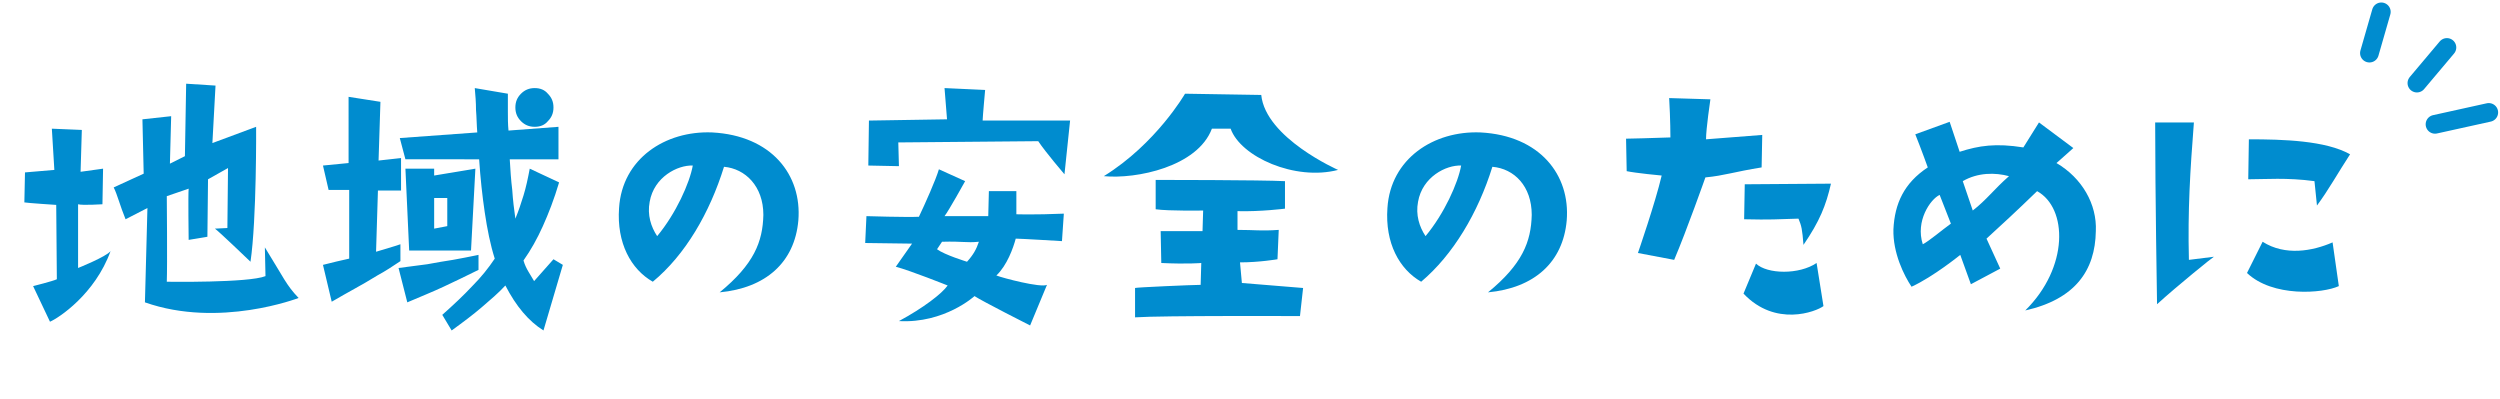
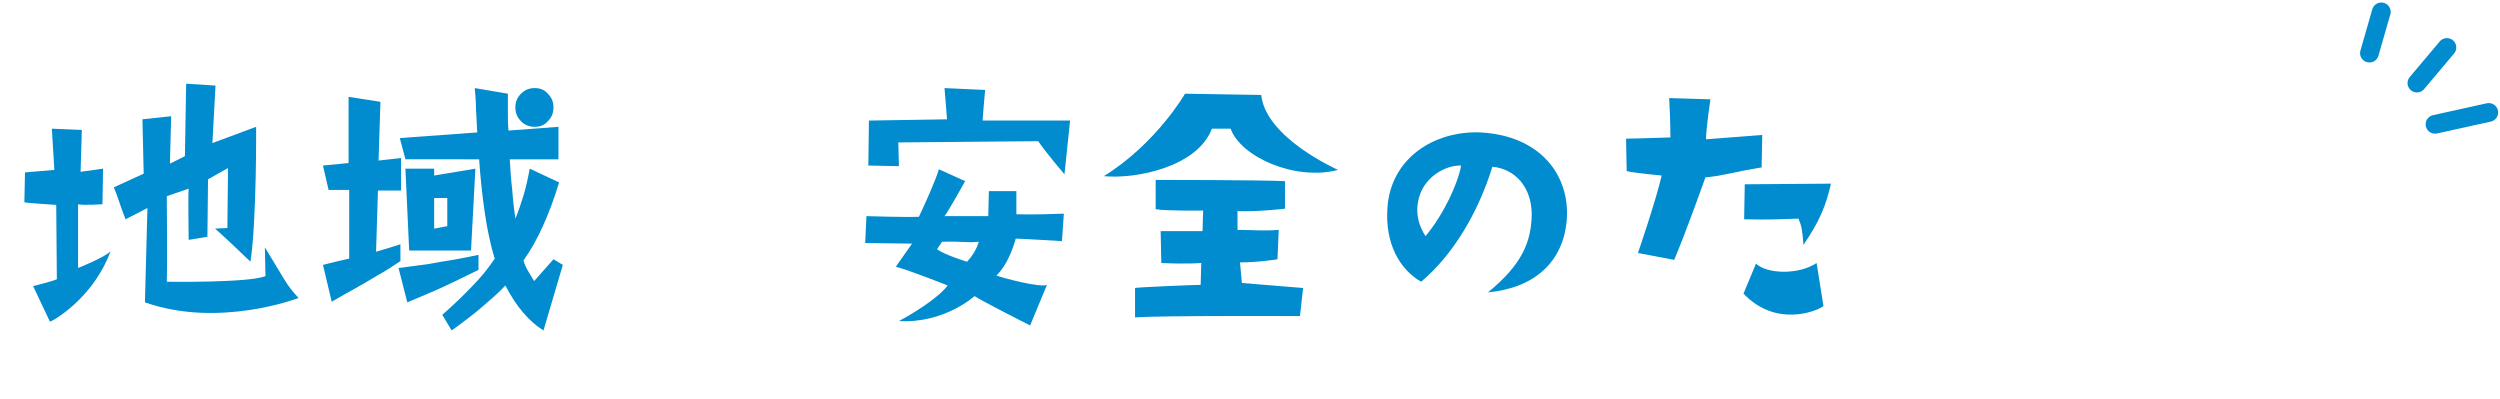
<svg xmlns="http://www.w3.org/2000/svg" version="1.1" id="レイヤー_1" x="0px" y="0px" viewBox="0 0 400.2 63.9" style="enable-background:new 0 0 400.2 63.9;" xml:space="preserve">
  <style type="text/css">
	.st0{fill:none;stroke:#008CCF;stroke-width:3;stroke-linecap:round;}
	.st1{enable-background:new    ;}
	.st2{fill:#008CCF;}
</style>
  <line id="線_45" class="st0" x1="386.9" y1="13.3" x2="391.7" y2="7.6" />
  <line id="線_46" class="st0" x1="389.8" y1="19.9" x2="398.4" y2="18" />
  <line id="線_47" class="st0" x1="379.3" y1="8.5" x2="381.2" y2="1.9" />
  <g class="st1">
    <path class="st2" d="M9,32.8c0,0-4.6-0.3-5.1-0.4L4,27.6l4.7-0.4l-0.4-6.6l4.8,0.2l-0.2,6.7l3.6-0.5l-0.1,5.7c0,0-3.2,0.2-3.9,0   l0,10.2c0,0,4.5-1.8,5.2-2.7C15.2,47.1,9.4,50.9,8,51.5l-2.7-5.7c0,0,3.2-0.8,3.8-1.1L9,32.8z M42.4,39.6c3.1,5,3.4,6,5.4,8.1   c0,0-12.7,4.9-24.6,0.7l0.4-15.1l-3.5,1.8c-0.9-2.2-1.3-3.9-1.9-5.1l4.8-2.2l-0.2-8.7l4.6-0.5l-0.2,7.6l2.4-1.2l0.2-11.6l4.7,0.3   L34,22.9l7-2.6c0,0,0.1,14.8-0.9,21.6c0,0-5.2-5-5.7-5.3l2-0.1c0,0,0.1-8.3,0.1-9.6l-3.2,1.8l-0.1,9.2l-3,0.5c0,0-0.1-7.4,0-8.2   l-3.5,1.2c0,0,0.1,11.1,0,13.7c0,0,13.1,0.2,15.8-0.9L42.4,39.6z" />
  </g>
  <g class="st1">
    <path class="st2" d="M64.1,41.8c-1.2,0.8-2.4,1.6-3.7,2.3c-1.3,0.8-2.5,1.5-3.6,2.1c-1.1,0.6-2.3,1.3-3.7,2.1l-1.4-5.9   c1.5-0.4,2.9-0.7,4.2-1v-11h-3.3l-0.9-3.9l4.1-0.4V15.5l5.1,0.8l-0.3,9.4l3.6-0.4v5.2h-3.7l-0.3,9.8c0.7-0.2,1.3-0.4,2-0.6   c0.7-0.2,1.3-0.4,1.9-0.6V41.8z M76.6,43.2c-2,1-3.9,1.9-5.6,2.7c-1.7,0.8-3.7,1.6-5.8,2.5l-1.4-5.5c1.5-0.2,3.1-0.4,4.6-0.6   c1.5-0.3,2.9-0.5,4.1-0.7s2.6-0.5,4.1-0.8V43.2z M87,52.9c-2.4-1.5-4.4-3.9-6.1-7.2c-1.1,1.2-2.4,2.3-3.8,3.5   c-1.4,1.2-3,2.4-4.8,3.7l-1.5-2.5c1.8-1.6,3.4-3.1,4.8-4.6c1.4-1.4,2.6-2.9,3.6-4.4c-0.7-2.2-1.2-4.7-1.6-7.4   c-0.4-2.7-0.7-5.5-0.9-8.5H64.9l-0.9-3.4l12.4-0.9c-0.1-1.2-0.1-2.4-0.2-3.6c0-1.2-0.1-2.4-0.2-3.5l5.3,0.9c0,0.9,0,1.9,0,2.9   c0,1,0,2,0.1,3l8-0.6v5.2h-7.8c0.1,1.7,0.2,3.3,0.4,4.9c0.1,1.6,0.3,3.2,0.5,4.6c0.5-1.2,0.9-2.4,1.3-3.7c0.4-1.3,0.7-2.7,1-4.3   l4.7,2.2c-0.8,2.7-1.7,5-2.6,7c-0.9,2-1.9,3.8-3.1,5.5c0.2,0.7,0.5,1.3,0.8,1.8c0.3,0.5,0.6,1,0.9,1.5l3.1-3.5l1.5,0.9L87,52.9z    M65.5,40.1L64.9,27h4.6v1.1l6.6-1.1l-0.7,13.1H65.5z M71.6,31.7h-2.1v4.9l2.1-0.4V31.7z M85.6,20.3c-0.9,0-1.6-0.3-2.2-0.9   c-0.6-0.6-0.9-1.3-0.9-2.2c0-0.9,0.3-1.6,0.9-2.2c0.6-0.6,1.3-0.9,2.2-0.9c0.9,0,1.6,0.3,2.1,0.9c0.6,0.6,0.9,1.3,0.9,2.2   c0,0.9-0.3,1.6-0.9,2.2C87.2,20,86.5,20.3,85.6,20.3z" />
  </g>
  <g class="st1">
-     <path class="st2" d="M122.2,34.4c0-4.6-2.9-7.4-6.3-7.7c-2.3,7.4-6.2,14.1-11.4,18.4c-3.5-2-5.8-6.2-5.4-11.8   c0.5-7.9,7.4-12.4,14.9-12.1c9.5,0.5,14.4,6.8,13.8,14.1c-0.6,6.7-5.2,10.8-12.6,11.5C120.7,42.3,122.1,38.7,122.2,34.4z    M110.9,26.5c-2.4-0.1-6.2,1.8-6.9,5.8c-0.4,2.1,0.2,4,1.2,5.5C108.2,34.2,110.4,29.3,110.9,26.5z" />
    <path class="st2" d="M138.7,34.6c0,0,6.5,0.2,8.4,0.1c1-2.1,2.7-5.9,3.2-7.6l4.2,1.9c0,0-2.6,4.7-3.3,5.6c0,0,4,0,7,0l0.1-4l4.4,0   c0,0,0,2.5,0,3.7c0,0,2.9,0.1,7.6-0.1l-0.3,4.4c0,0-6.6-0.4-7.4-0.4c-0.4,1.5-1.4,4.3-3.1,5.9c1,0.4,7.1,2,8.1,1.5l-2.7,6.5   c0,0-7.7-3.9-8.9-4.7c0,0-4.8,4.4-12.1,4c3.9-2.1,6.9-4.4,7.8-5.7c0,0-6-2.4-8.3-3L146,39l-7.5-0.1L138.7,34.6z M139.1,19.3   l12.5-0.2l-0.4-5l6.5,0.3c0,0-0.4,4.4-0.4,4.9h14l-0.9,8.6c0,0-3-3.5-4.2-5.3c0,0-21.9,0.2-22.4,0.2l0.1,3.8l-4.9-0.1L139.1,19.3z    M150,39.9c1.2,0.9,4.8,2,4.8,2c1-1.1,1.5-2,1.9-3.2c-2.1,0.2-2.5-0.1-5.9,0L150,39.9z" />
    <path class="st2" d="M176.7,28.2c8.4-5.2,13-13.2,13-13.2l12.2,0.2c0.7,6.9,12.3,12,12.3,12c-6.9,1.8-15.6-2.1-17.2-6.6l-3,0   C191.7,26.7,181.9,28.7,176.7,28.2z M192.2,45.6l0.1-3.5c0,0-2.2,0.2-6.4,0l-0.1-5.1c0,0,6.4,0,6.7,0l0.1-3.3c0,0-5.4,0.1-7.6-0.2   v-4.7c0,0,17,0,20.7,0.2v4.4c0,0-3.9,0.5-7.6,0.4v3c2.9,0,3.7,0.2,6.6,0l-0.2,4.7c0,0-2.9,0.5-6,0.5l0.3,3.3l9.8,0.8l-0.5,4.5   c0,0-22.1-0.1-26.4,0.2l0-4.7C181.8,46,191,45.6,192.2,45.6z" />
    <path class="st2" d="M245.2,34.4c0-4.6-2.8-7.4-6.3-7.7c-2.3,7.4-6.3,14.1-11.4,18.4c-3.5-2-5.8-6.2-5.4-11.8   c0.5-7.9,7.4-12.4,14.9-12.1c9.5,0.5,14.4,6.8,13.8,14.1c-0.6,6.7-5.2,10.8-12.6,11.5C243.7,42.3,245.1,38.7,245.2,34.4z    M233.9,26.5c-2.4-0.1-6.2,1.8-6.9,5.8c-0.4,2.1,0.2,4,1.2,5.5C231.2,34.2,233.4,29.3,233.9,26.5z" />
    <path class="st2" d="M260.4,27.4l-0.1-5.2c0,0,4.8-0.1,7.1-0.2c0,0,0-2.9-0.2-6.3l6.6,0.2c0,0-0.7,4.7-0.7,6.4l9-0.7l-0.1,5.2   c-4.4,0.7-5.9,1.3-9,1.6c0,0-3,8.5-5,13.2l-5.8-1.1c0,0,2.8-8.1,3.8-12.4C265.9,28.1,261.8,27.7,260.4,27.4z M279.1,47l2-4.8   c1.8,1.7,6.9,1.8,9.7-0.1l1.1,6.9C290.7,49.9,284.2,52.4,279.1,47z M279.3,29.5l13.8-0.1c-0.8,3.5-1.8,6-4.4,9.8   c-0.2-2.5-0.3-3-0.8-4.2c-3.4,0.1-4.5,0.2-8.7,0.1L279.3,29.5z" />
-     <path class="st2" d="M335.5,37c-0.1,6.3-3.3,10.9-11.3,12.7c7-6.9,6.8-16.4,1.9-19.1c-3.4,3.3-5.7,5.4-8.1,7.6l2.2,4.8l-4.7,2.5   l-1.7-4.7c0,0-4.3,3.5-7.8,5.1c-1.2-1.8-3-5.4-2.9-9.2c0.2-4.1,1.7-7.4,5.5-9.9c0,0-1-2.8-2-5.3l5.5-2l1.6,4.8   c3.1-1,5.8-1.4,10.2-0.7l2.5-4l5.5,4.1c0,0-2,1.8-2.7,2.4C333.3,28.5,335.7,32.7,335.5,37z M312.3,35.8l-1.8-4.6   c-1.5,0.7-3.9,4.2-2.7,7.9C308.8,38.6,310.9,36.8,312.3,35.8z M321.6,28.2c-2.2-0.6-5-0.6-7.4,0.8l1.6,4.7   C318,32,319.2,30.3,321.6,28.2z" />
-     <path class="st2" d="M345.3,48.7c0,0-0.3-17.8-0.3-29.1l6.2,0c-0.6,7.7-1,14.1-0.8,22l4-0.5C354.3,41.1,348.6,45.7,345.3,48.7z    M359.7,43.7l2.5-5c3.6,2.3,8,1.5,11.2,0.1l1,7C371.8,47,363.8,47.6,359.7,43.7z M360,22.3c5.5,0,12.3,0.2,16.2,2.4   c-1.9,2.9-3.5,5.8-5.3,8.2l-0.4-3.9c-4.4-0.6-7.9-0.3-10.6-0.3L360,22.3z" />
  </g>
</svg>